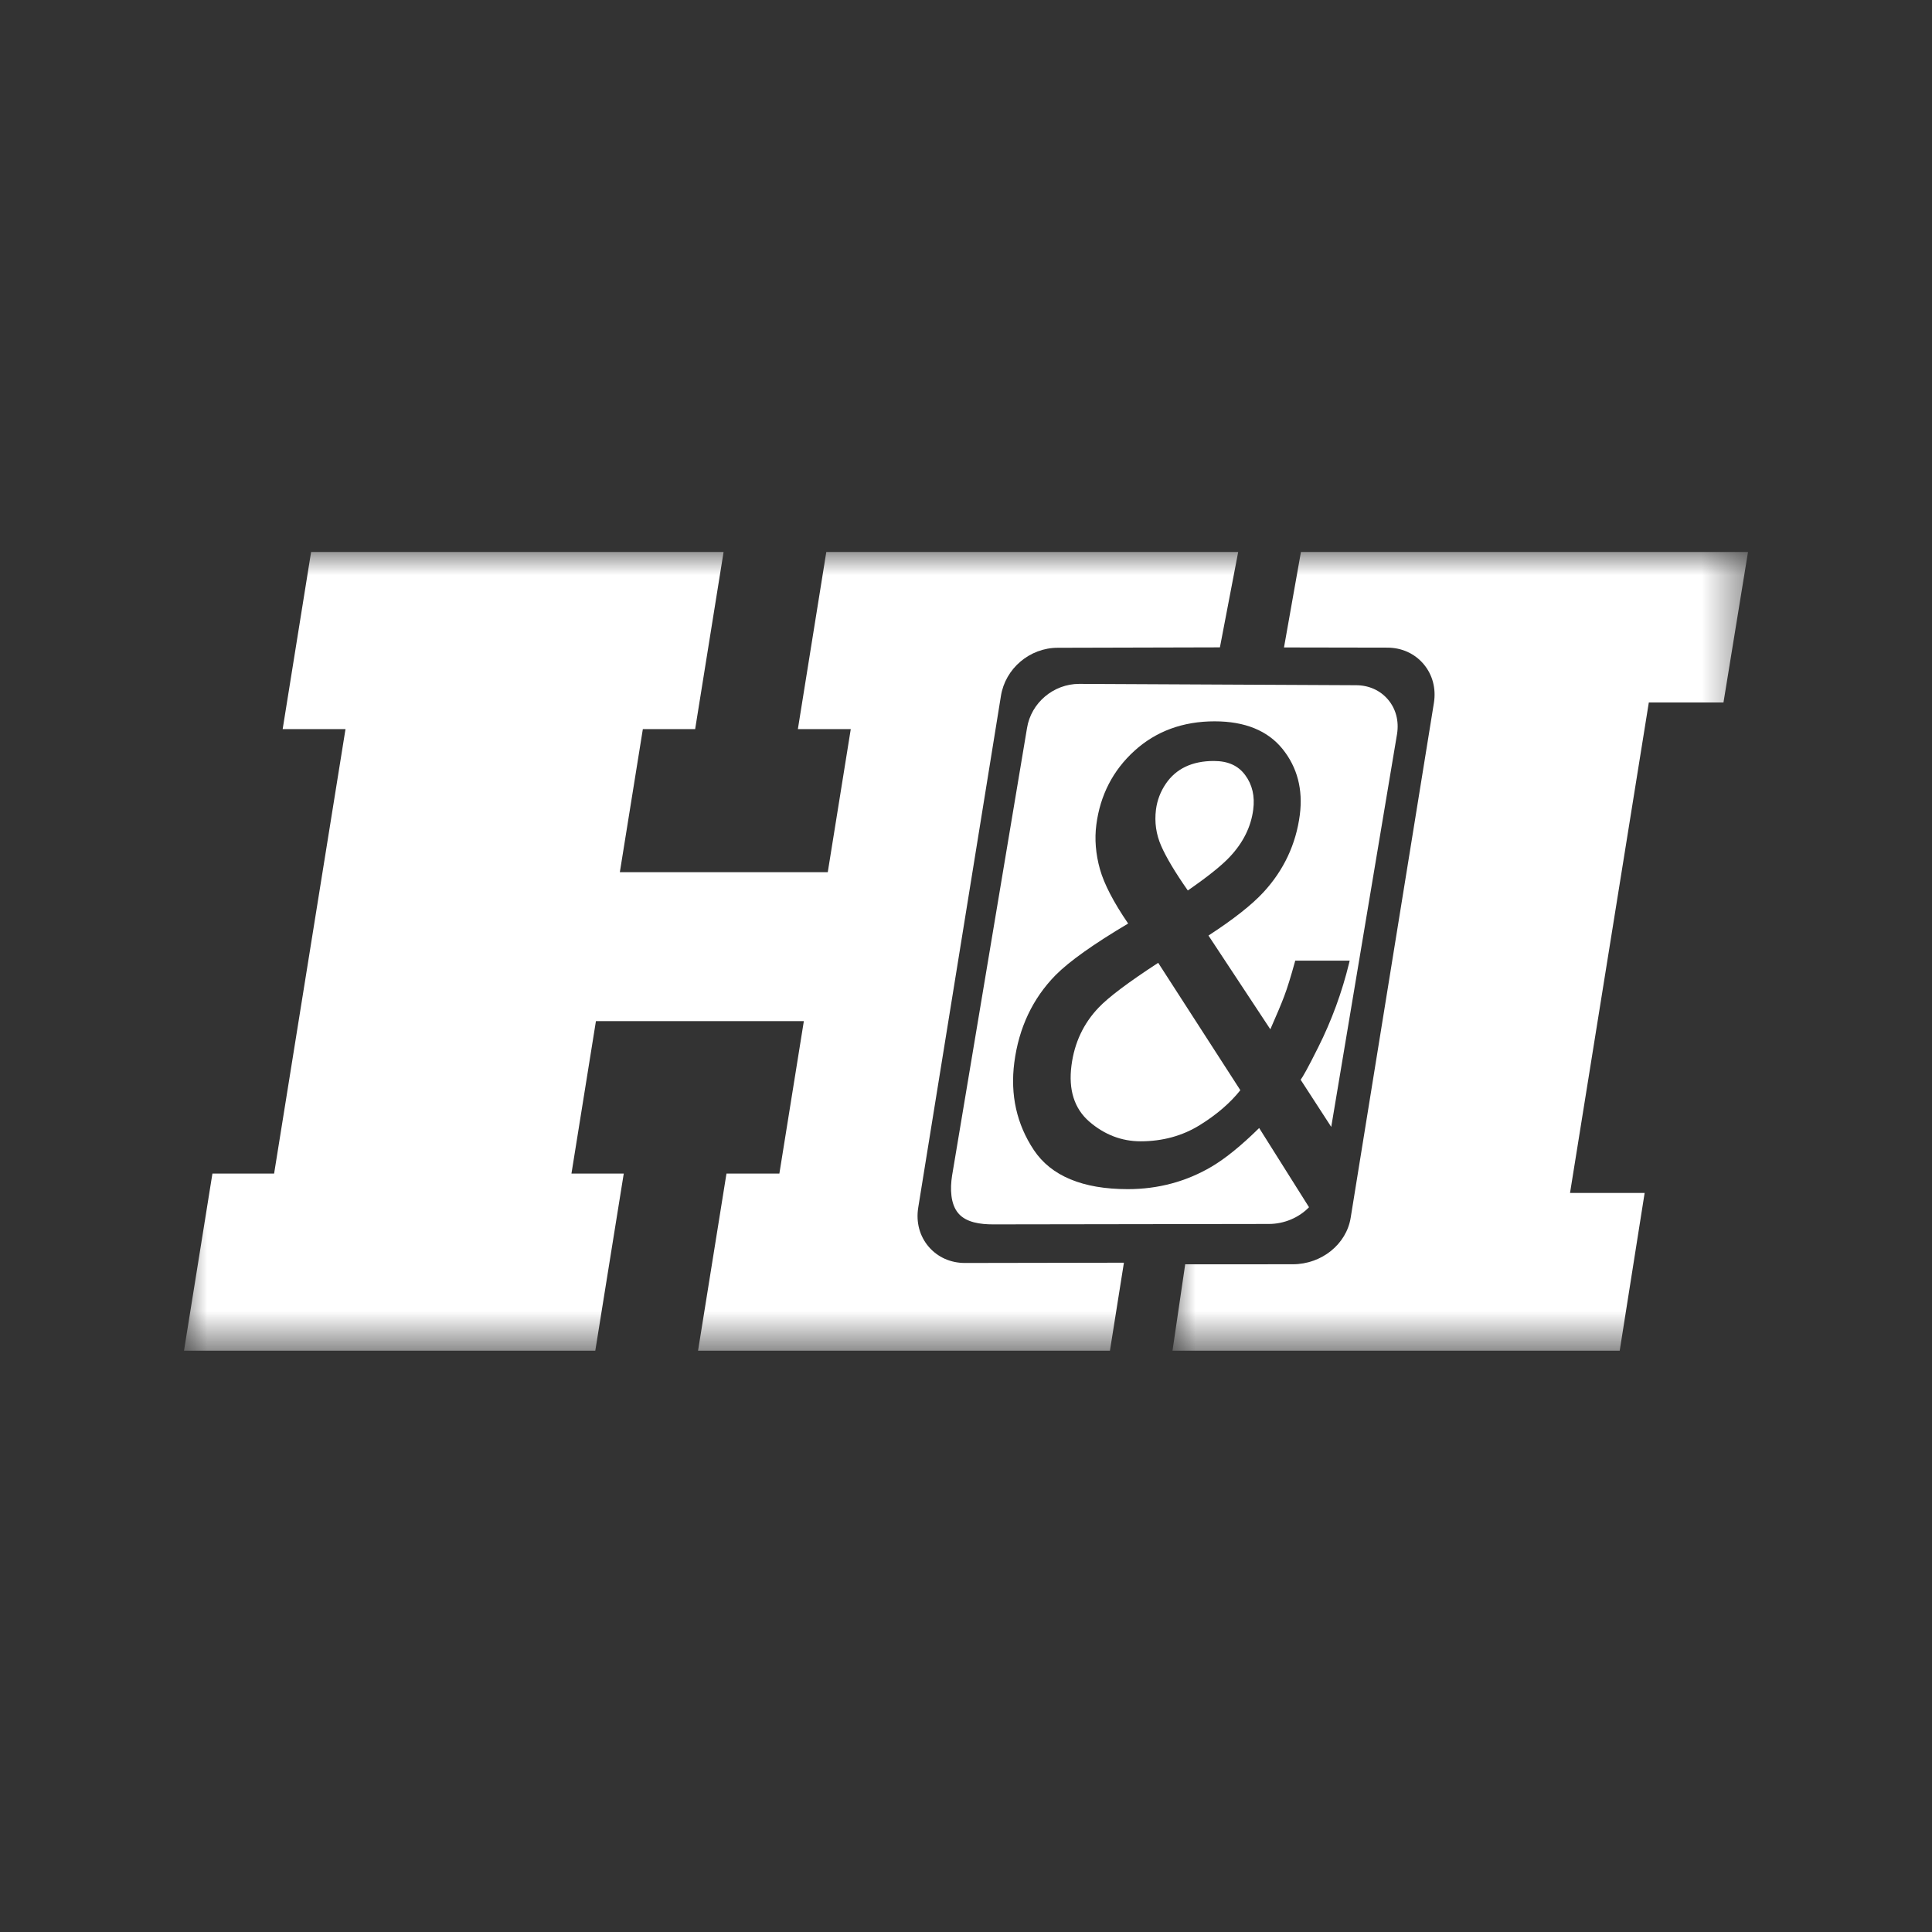
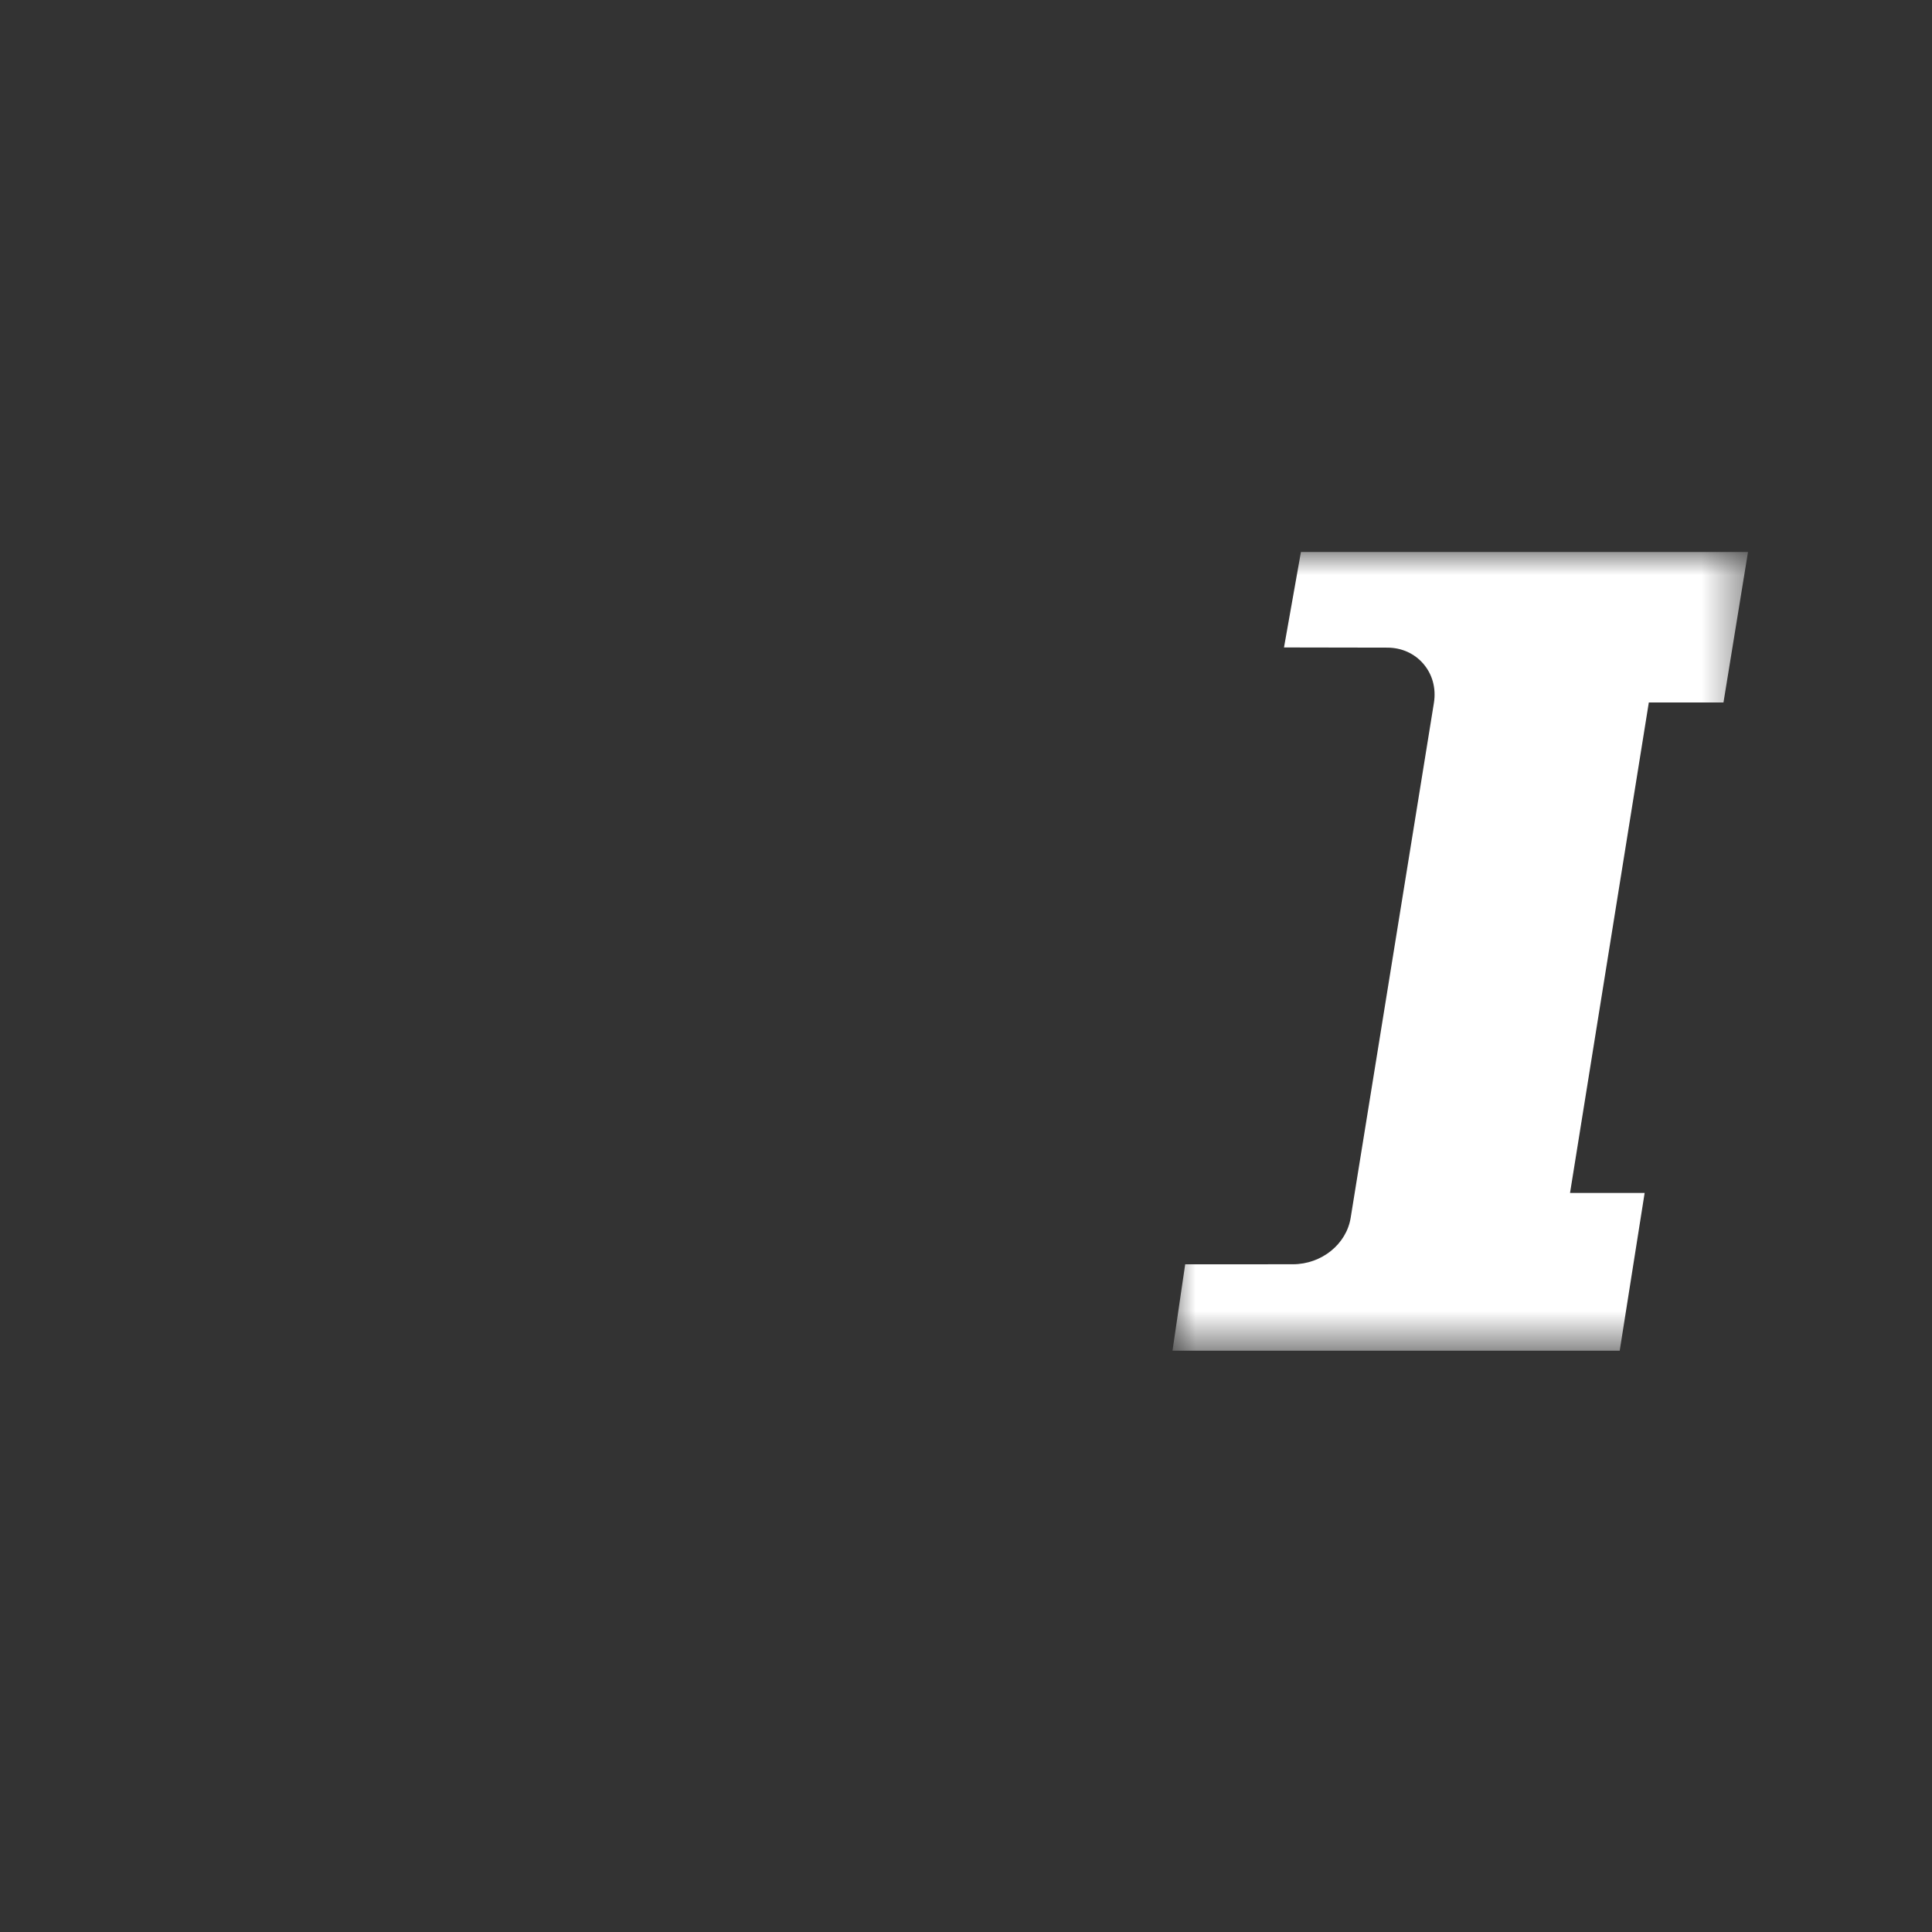
<svg xmlns="http://www.w3.org/2000/svg" xmlns:xlink="http://www.w3.org/1999/xlink" width="42px" height="42px" viewBox="0 0 42 42" version="1.1">
  <rect x="0" y="0" width="42" height="42" fill="#333333" stroke="none" />
  <title>HIWhite</title>
  <defs>
    <polygon id="path-1" points="2.55749538e-15 0 12.511 0 12.511 17.363 2.55749538e-15 17.363" />
-     <polygon id="path-3" points="0 17.363 34 17.363 34 0 0 0" />
  </defs>
  <g id="HI" stroke="none" stroke-width="1" fill="none" fill-rule="evenodd">
    <g id="Group-9" transform="translate(4, 12)">
      <g id="Group-3" transform="translate(21.489, 0)">
        <mask id="mask-2" fill="white">
          <use xlink:href="#path-1" />
        </mask>
        <g id="Clip-2" />
        <path d="M2.55749538e-15,17.363 L9.722,17.363 L10.264,13.934 L8.642,13.934 L10.355,3.271 L11.978,3.271 L12.511,0 L2.792,0 L2.424,2.075 L4.669,2.079 C4.981,2.079 5.26,2.205 5.455,2.432 C5.652,2.663 5.733,2.964 5.683,3.28 L3.874,14.47 C3.783,15.047 3.242,15.484 2.615,15.484 L0.276,15.485 L2.55749538e-15,17.363 Z" id="Fill-1" fill="#FFFFFF" mask="url(#mask-2)" />
      </g>
      <mask id="mask-4" fill="white">
        <use xlink:href="#path-3" />
      </mask>
      <g id="Clip-5" />
-       <path d="M0,17.363 L8.941,17.363 L9.56,13.512 L8.423,13.512 L8.955,10.198 L13.475,10.198 L12.943,13.512 L11.793,13.512 L11.175,17.363 L20.129,17.363 L20.433,15.45 L16.977,15.456 C16.663,15.456 16.384,15.33 16.189,15.103 C15.992,14.873 15.911,14.572 15.961,14.255 L17.759,3.131 C17.853,2.534 18.384,2.082 18.994,2.082 L22.52,2.073 L22.917,0 L13.963,0 L13.345,3.85 L14.495,3.85 L13.995,6.96 L9.475,6.96 L9.975,3.85 L11.112,3.85 L11.73,0 L2.763,0 L2.145,3.85 L3.511,3.85 L1.959,13.512 L0.618,13.512 L0,17.363 Z" id="Fill-4" fill="#FFFFFF" mask="url(#mask-4)" />
      <path d="M19.882,9.906 C19.555,10.248 19.356,10.67 19.293,11.162 C19.224,11.689 19.354,12.099 19.678,12.381 C20.007,12.666 20.383,12.811 20.796,12.811 C21.274,12.811 21.706,12.692 22.08,12.46 C22.446,12.234 22.743,11.978 22.964,11.7 L21.178,8.931 C20.53,9.353 20.094,9.681 19.882,9.906" id="Fill-6" fill="#FFFFFF" mask="url(#mask-4)" />
      <path d="M21.822,7.358 C22.252,7.061 22.558,6.816 22.733,6.629 C23.024,6.321 23.196,5.975 23.244,5.6 C23.282,5.311 23.224,5.059 23.071,4.852 C22.918,4.643 22.695,4.543 22.387,4.543 C21.917,4.543 21.566,4.71 21.343,5.039 C21.228,5.209 21.156,5.397 21.13,5.599 C21.095,5.873 21.133,6.14 21.244,6.391 C21.353,6.64 21.547,6.965 21.822,7.358" id="Fill-7" fill="#FFFFFF" mask="url(#mask-4)" />
-       <path d="M26.172,3.205 C26.002,3.006 25.755,2.896 25.478,2.896 L19.46,2.867 C18.904,2.867 18.413,3.278 18.326,3.83 L16.697,13.559 C16.653,13.841 16.661,14.176 16.834,14.377 C17.004,14.577 17.314,14.617 17.59,14.617 L23.582,14.608 C23.916,14.608 24.236,14.472 24.457,14.244 L23.373,12.522 C22.99,12.9 22.643,13.182 22.341,13.361 C21.791,13.686 21.178,13.851 20.517,13.851 C19.537,13.851 18.85,13.564 18.475,13.001 C18.102,12.441 17.959,11.801 18.05,11.099 C18.148,10.345 18.449,9.706 18.947,9.199 C19.244,8.899 19.775,8.522 20.525,8.077 C20.208,7.614 20.002,7.217 19.912,6.896 C19.819,6.565 19.793,6.24 19.833,5.931 C19.916,5.287 20.195,4.746 20.662,4.322 C21.129,3.897 21.715,3.681 22.405,3.681 C23.064,3.681 23.561,3.884 23.882,4.283 C24.202,4.681 24.328,5.162 24.257,5.714 C24.174,6.352 23.908,6.918 23.466,7.397 C23.215,7.669 22.813,7.986 22.271,8.338 L23.616,10.376 C23.756,10.058 23.858,9.816 23.918,9.656 C23.985,9.479 24.062,9.231 24.148,8.918 L24.157,8.883 L25.341,8.883 L25.327,8.942 C25.173,9.573 24.948,10.187 24.657,10.767 C24.42,11.242 24.322,11.409 24.275,11.473 L24.94,12.498 L26.371,3.954 C26.415,3.673 26.345,3.407 26.172,3.205" id="Fill-8" fill="#FFFFFF" mask="url(#mask-4)" />
    </g>
  </g>
</svg>